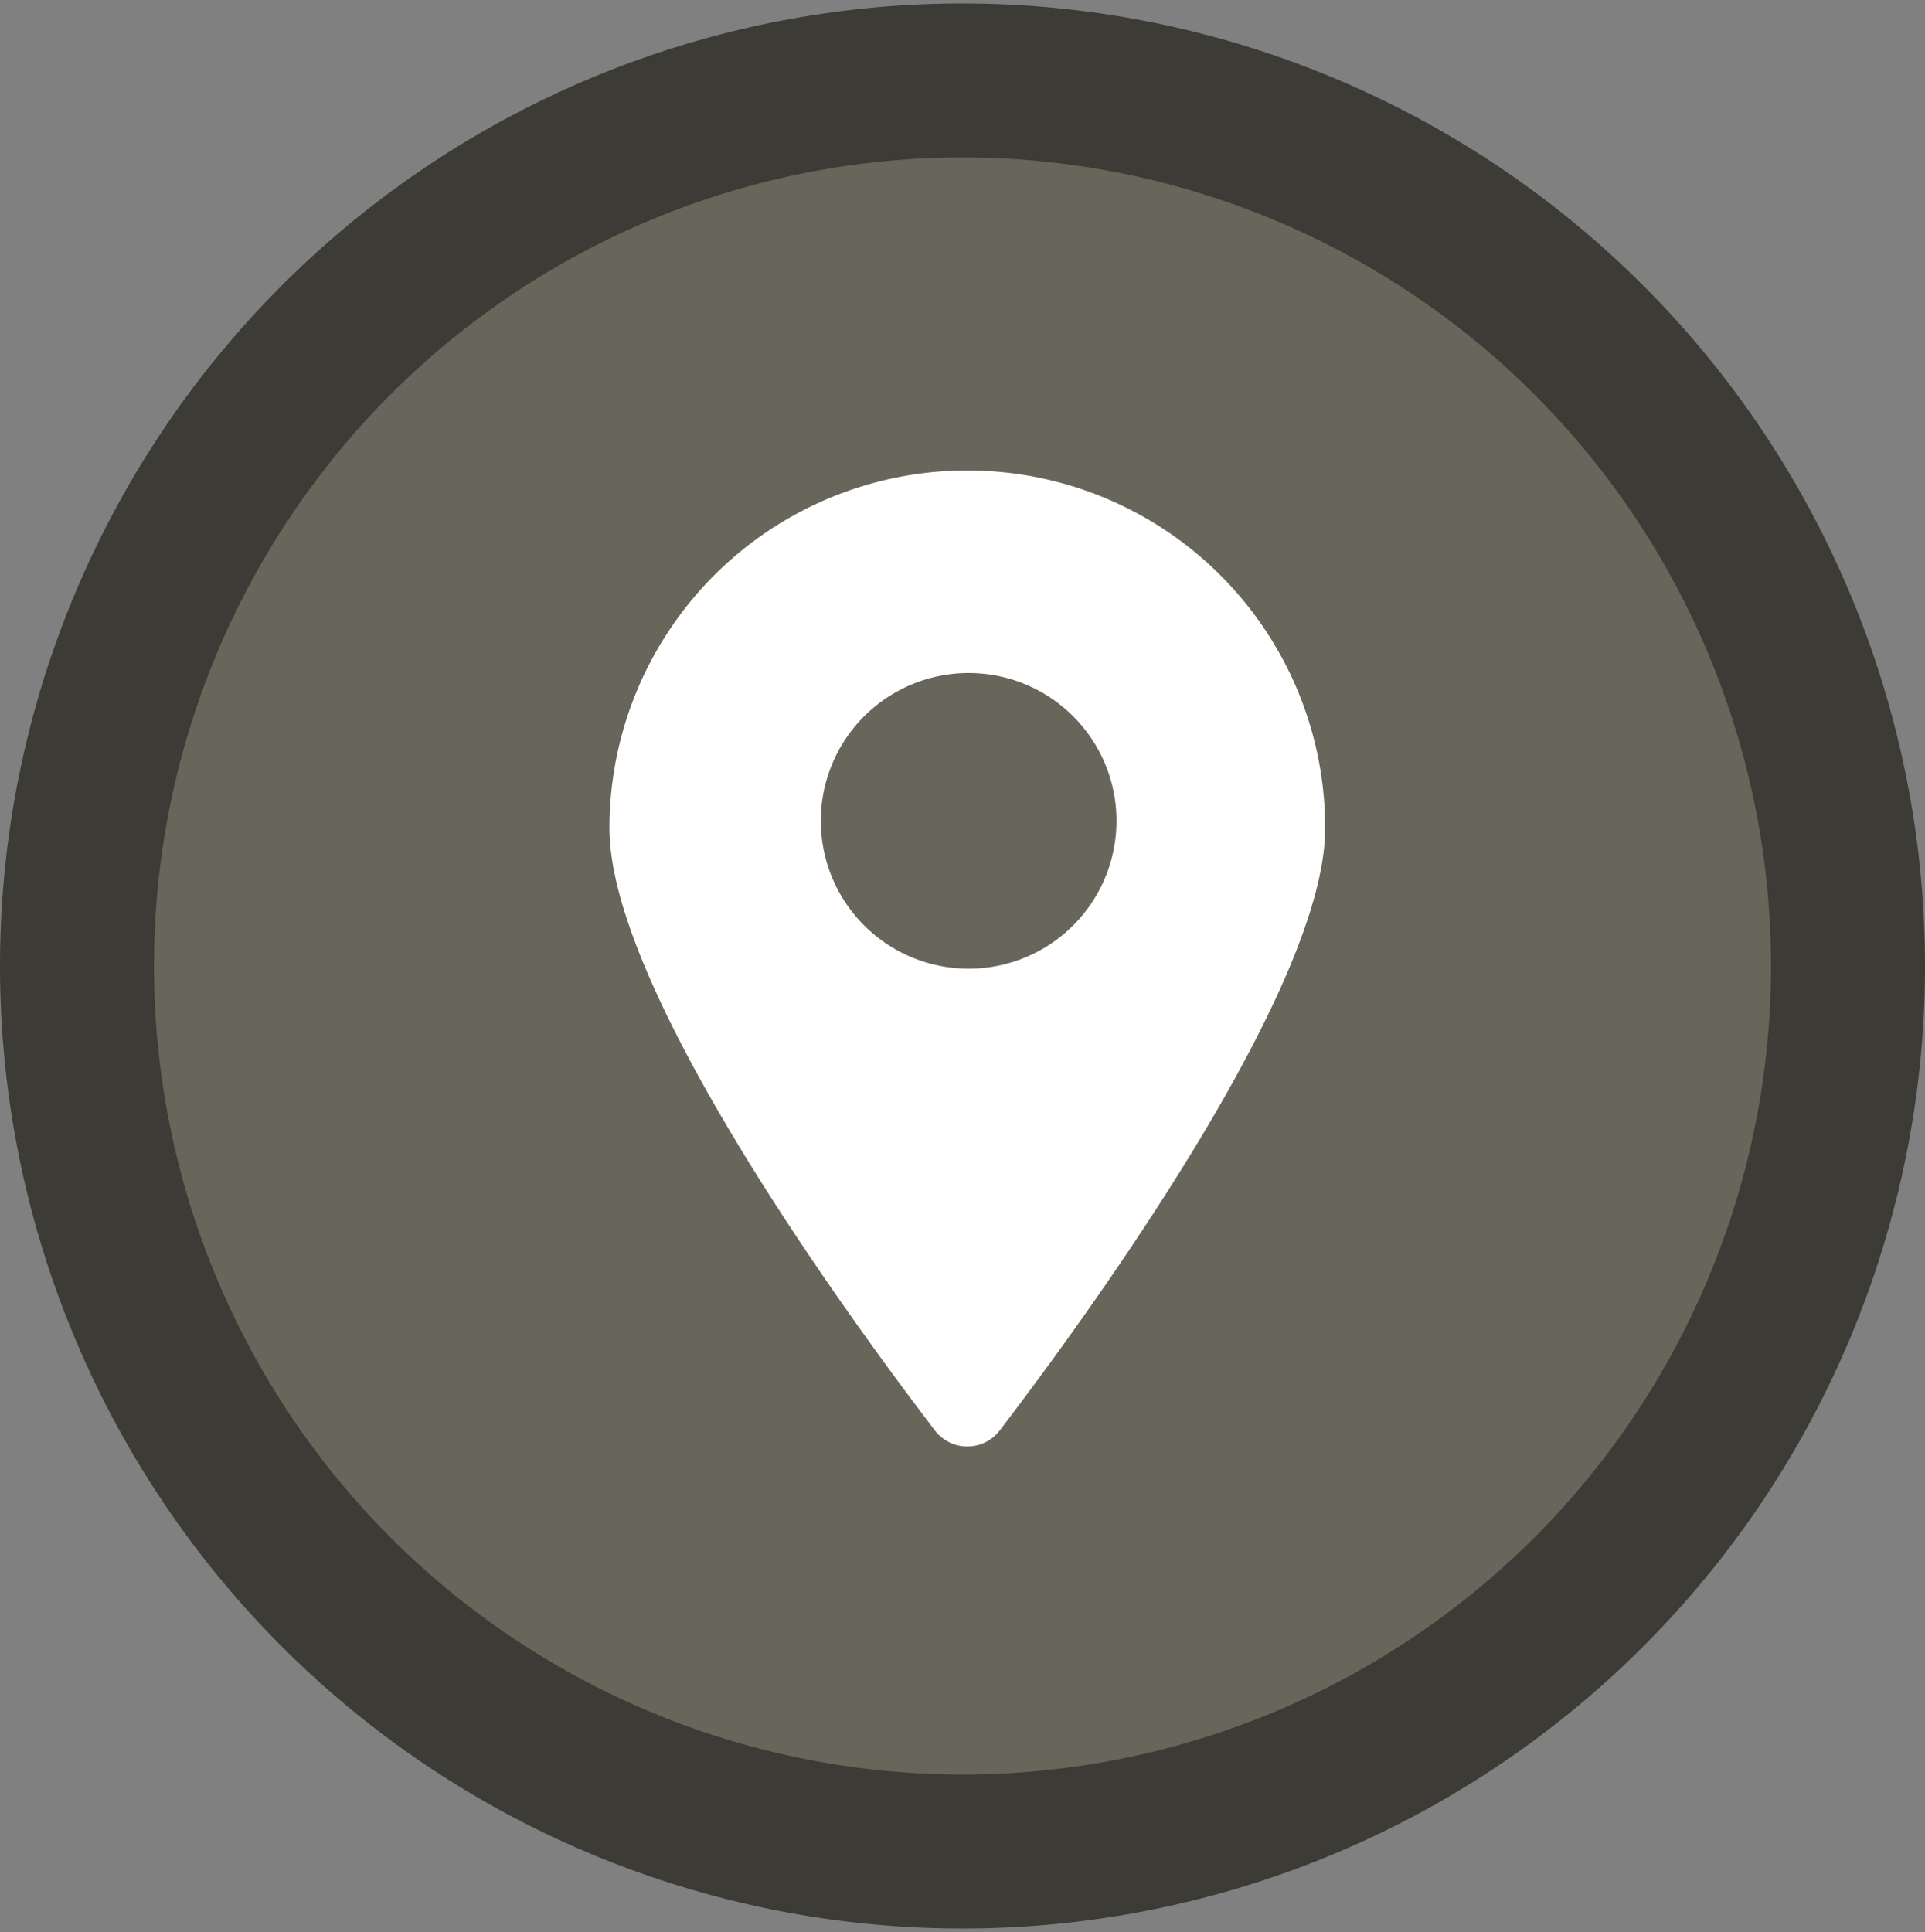
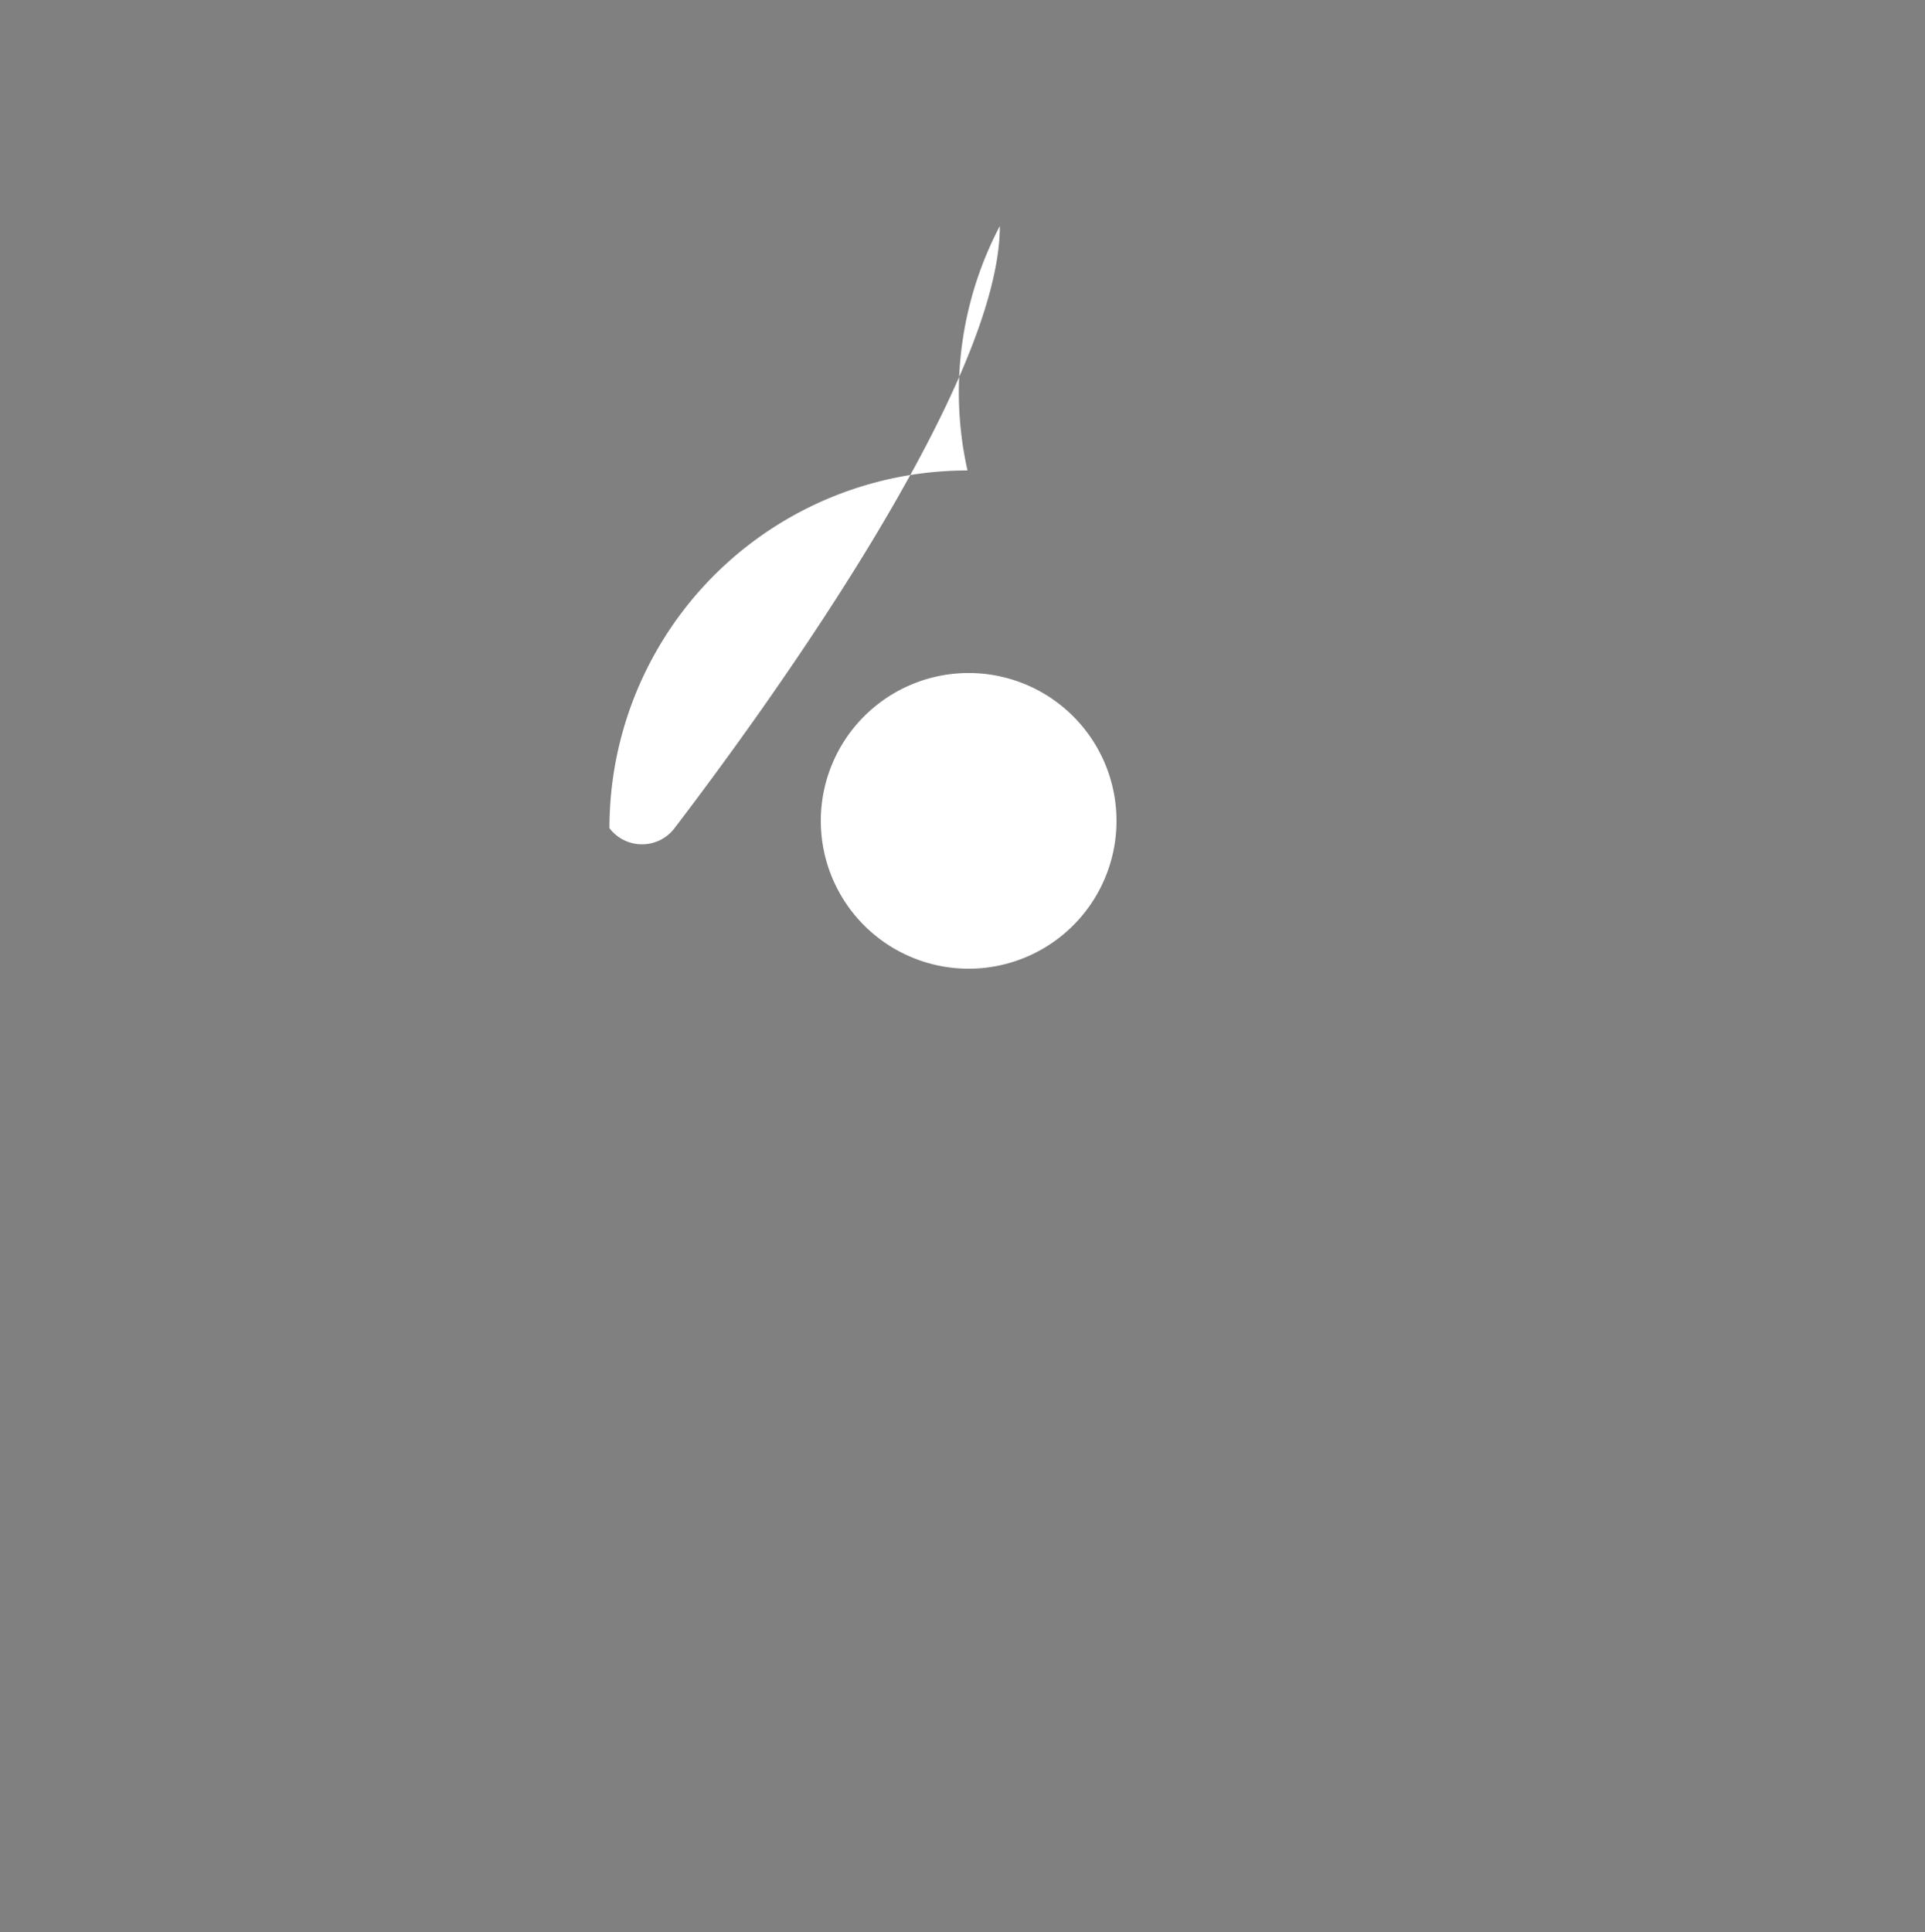
<svg xmlns="http://www.w3.org/2000/svg" id="Layer_1" data-name="Layer 1" viewBox="0 0 50 50.18">
  <rect x="0" y="0" width="50" height="50.18" fill="#808080" stroke="none" />
  <defs>
    <style>.cls-1{fill:#68655a;}.cls-2{fill:#3d3b35;}.cls-3{fill:#fff;}</style>
  </defs>
-   <circle class="cls-1" cx="25" cy="25.09" r="23" />
-   <path class="cls-2" d="M25,4.09a21,21,0,1,1-21,21,21,21,0,0,1,21-21m0-4a25,25,0,1,0,25,25,25,25,0,0,0-25-25Z" />
-   <path class="cls-3" d="M25.13,12.22a9.29,9.29,0,0,0-9.3,9.29c0,4.18,6.16,12.64,8.45,15.64a1.06,1.06,0,0,0,1.69,0c2.29-3,8.45-11.46,8.45-15.64A9.29,9.29,0,0,0,25.13,12.22Zm0,12.94A3.84,3.84,0,1,1,29,21.32,3.84,3.84,0,0,1,25.13,25.16Z" />
+   <path class="cls-3" d="M25.13,12.22a9.29,9.29,0,0,0-9.3,9.29a1.06,1.06,0,0,0,1.69,0c2.29-3,8.45-11.46,8.45-15.64A9.29,9.29,0,0,0,25.13,12.22Zm0,12.94A3.84,3.84,0,1,1,29,21.32,3.84,3.84,0,0,1,25.13,25.16Z" />
</svg>